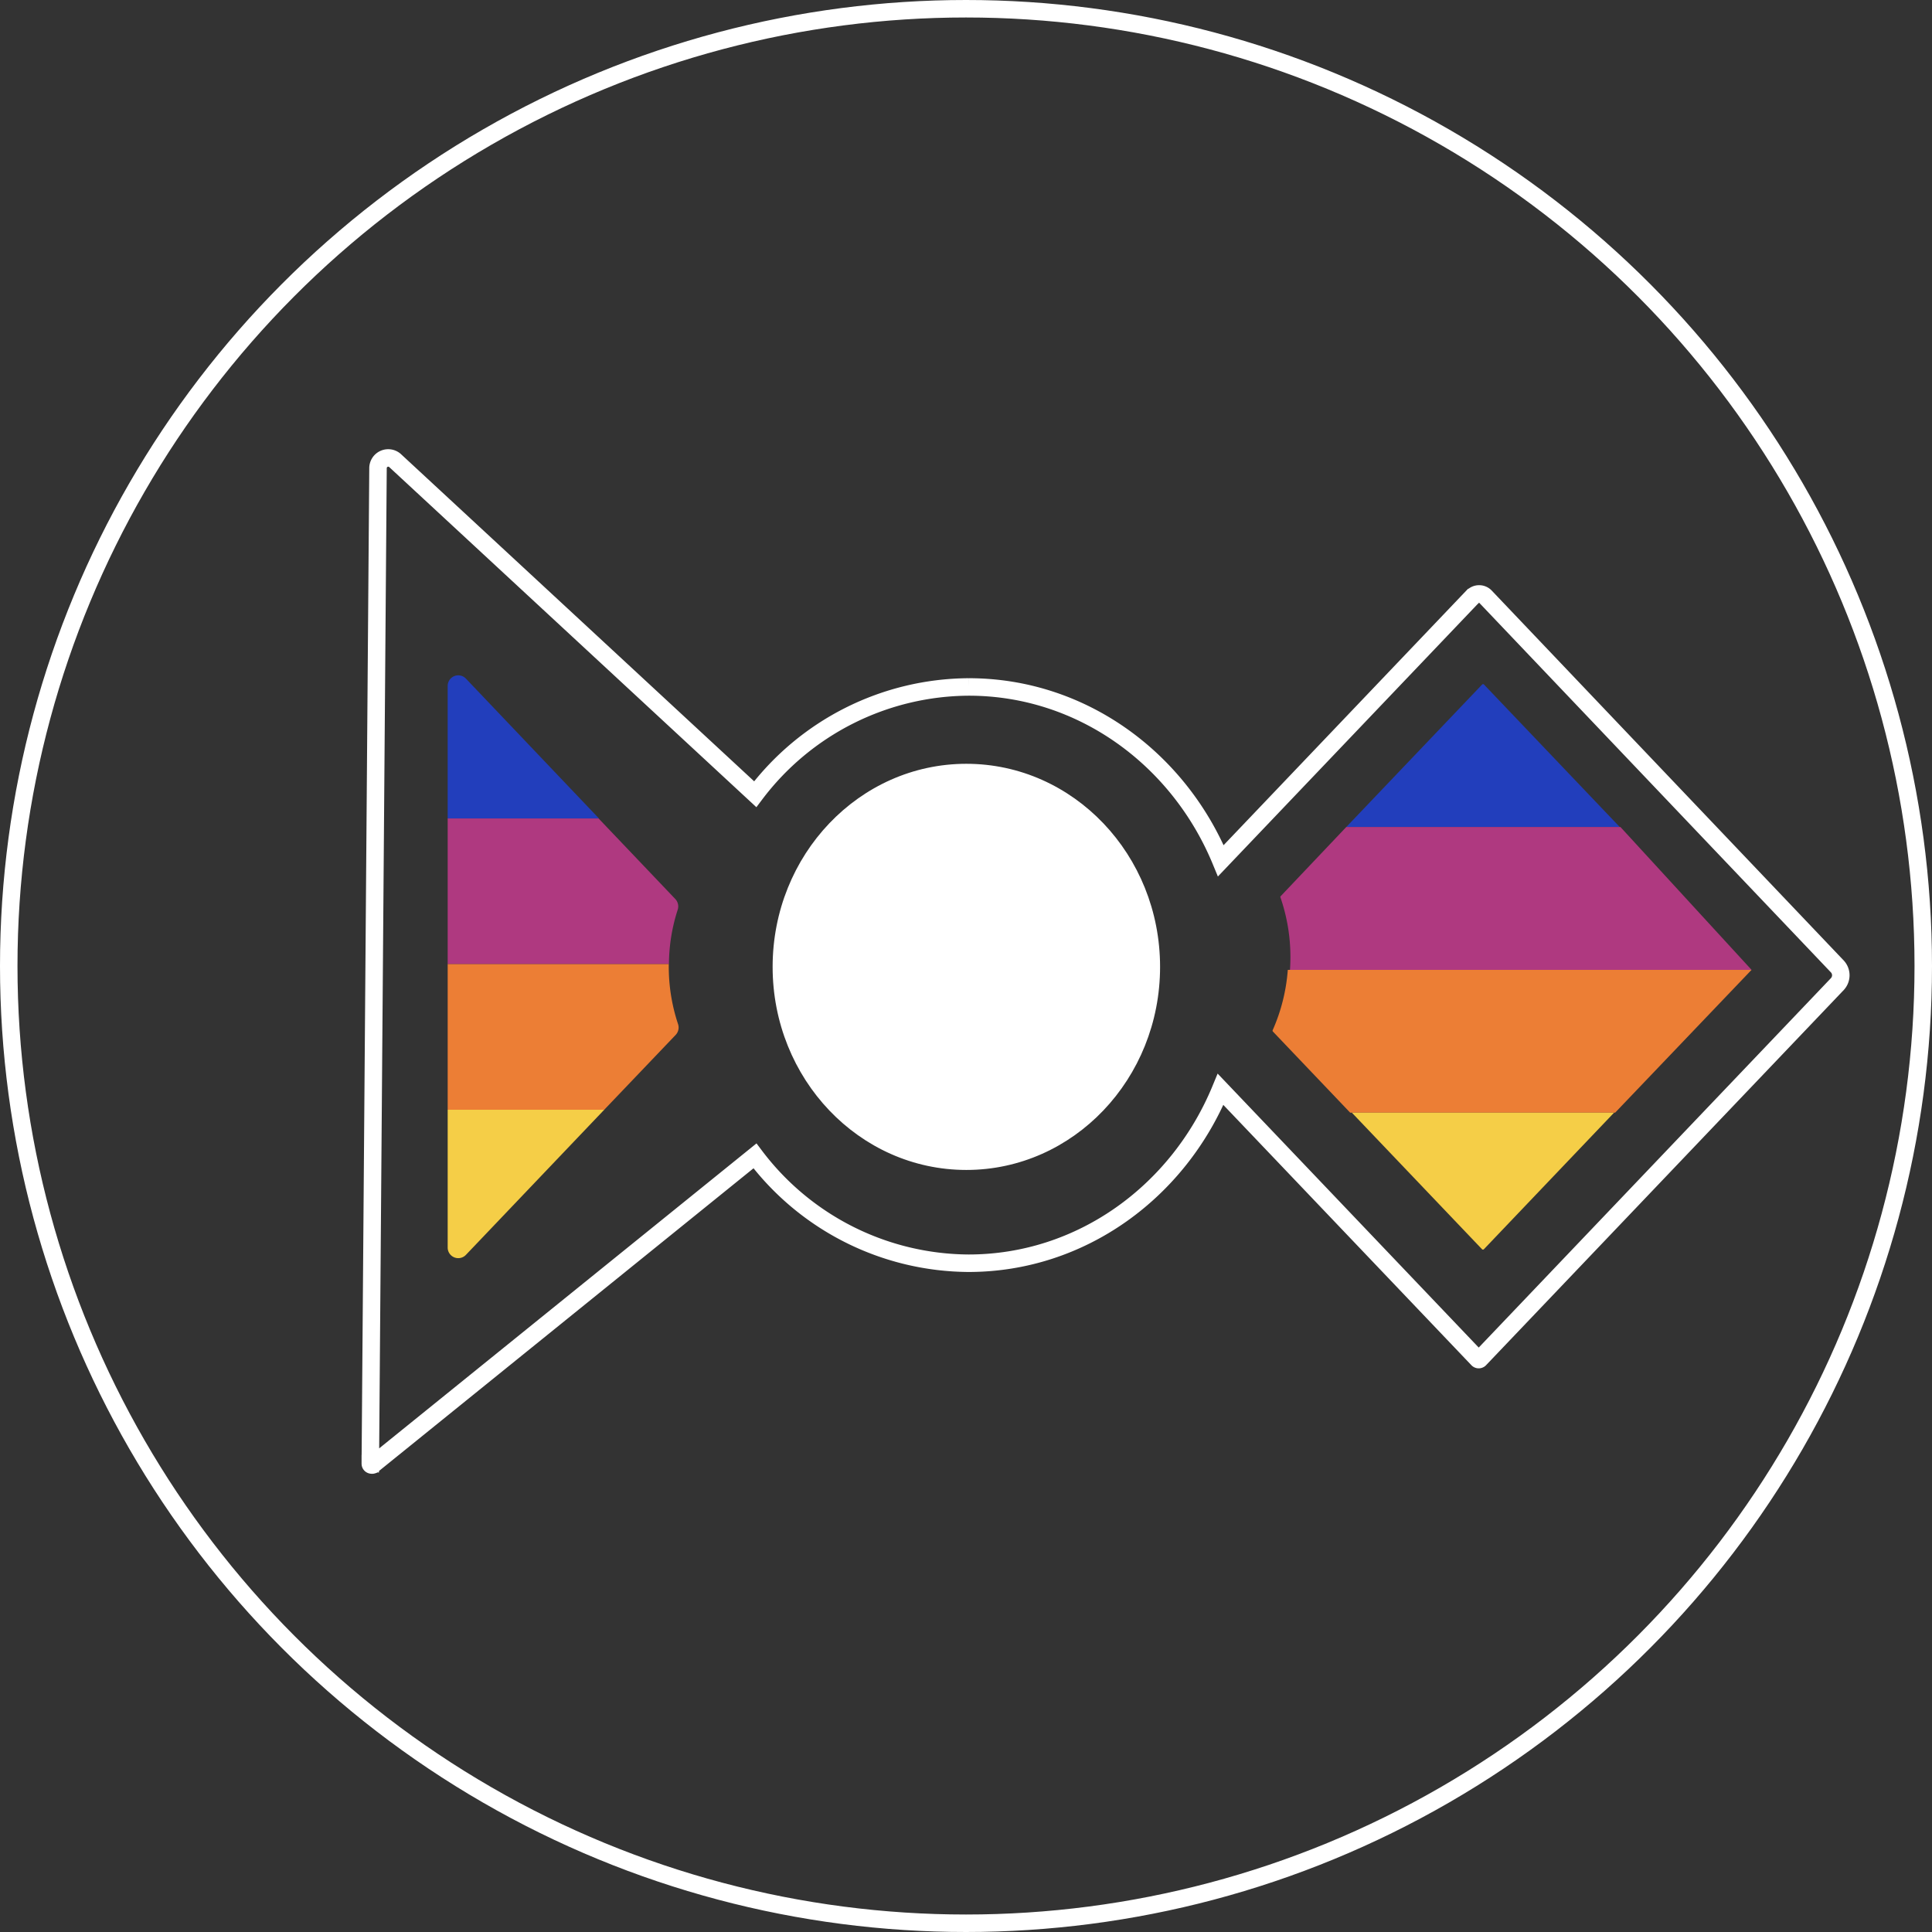
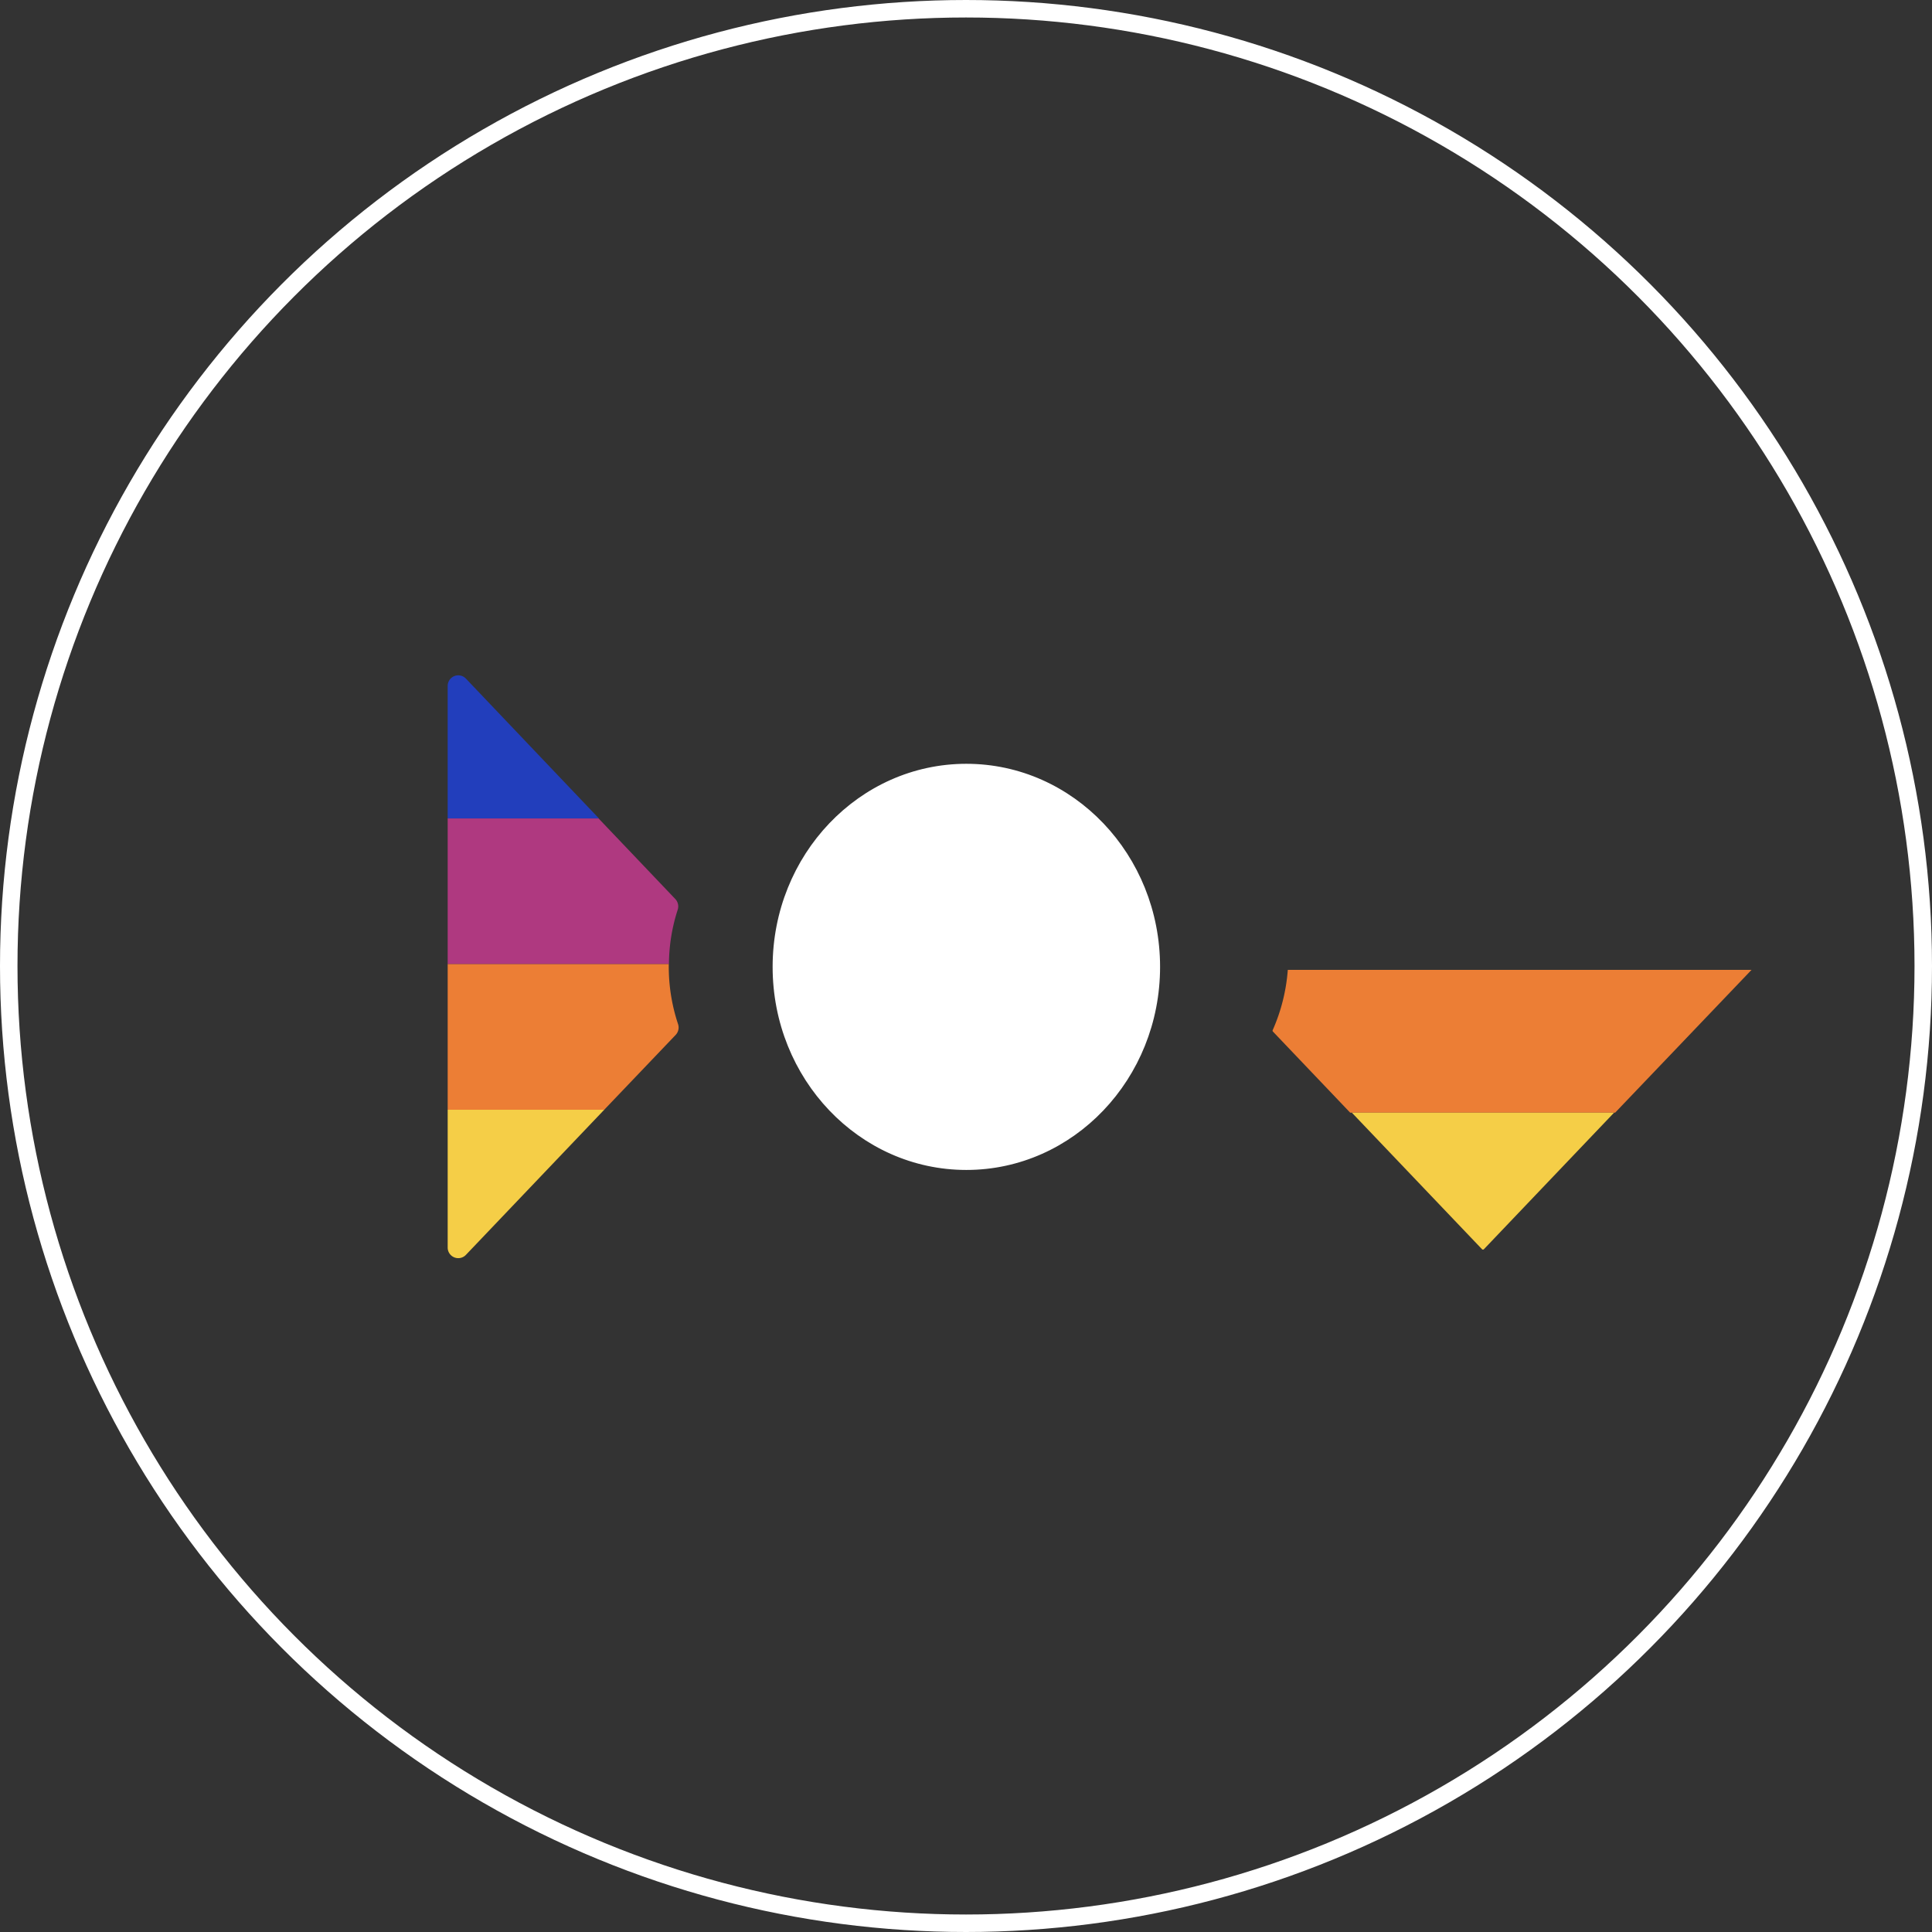
<svg xmlns="http://www.w3.org/2000/svg" viewBox="0 0 221 221">
  <rect x="0" y="0" width="221" height="221" fill="#333333" stroke="none" />
  <defs>
    <style>.cls-1{fill:none;stroke-width:2px;}.cls-1,.cls-2{stroke:#fff;stroke-miterlimit:10;}.cls-2{fill:#fff;}.cls-3{fill:#223ebc;}.cls-4{fill:#af3980;}.cls-5{fill:#ec7e35;}.cls-6{fill:#f5ce47;}</style>
  </defs>
  <g id="Capa_2" data-name="Capa 2">
    <g id="prueba_2_color" data-name="prueba 2 color">
      <circle id="Elipse_45" data-name="Elipse 45" class="cls-1" cx="110.5" cy="110.5" r="109.5" />
-       <path id="Trazado_1237" data-name="Trazado 1237" class="cls-1" d="M168.47,68.23,139.65,98.46c-4.83-11.69-15.93-19.88-28.83-19.88A30.78,30.78,0,0,0,86.39,90.85L45.24,52.73a1.17,1.17,0,0,0-2,.85l-.88,113.85a.15.15,0,0,0,.15.15.17.17,0,0,0,.1,0l43.75-35.36a30.82,30.82,0,0,0,24.43,12.28c12.9,0,24-8.2,28.83-19.89l29.42,30.87a.16.16,0,0,0,.22,0h0l40.92-42.92a1.48,1.48,0,0,0,0-2L169.89,68.22a1,1,0,0,0-1.39,0Z" />
      <ellipse id="Elipse_44" data-name="Elipse 44" class="cls-2" cx="110.54" cy="110.6" rx="21.66" ry="22.73" />
      <path class="cls-3" d="M51.21,78.49V93.62h17.3l-15.22-16a1.21,1.21,0,0,0-2.08.84Z" />
      <path class="cls-4" d="M51.21,110.28H76.52a20.47,20.47,0,0,1,1-6.21,1.23,1.23,0,0,0-.27-1.23l-8.78-9.22H51.21Z" />
      <path class="cls-5" d="M51.21,110.28v16.66H69.12l8.18-8.57a1.23,1.23,0,0,0,.26-1.23,20.74,20.74,0,0,1-1.06-6.54c0-.1,0-.21,0-.32Z" />
      <path class="cls-6" d="M51.21,126.94v15.78a1.21,1.21,0,0,0,2.08.83l15.83-16.61Z" />
-       <path class="cls-3" d="M169.54,78.3,154,94.6h31.28L169.75,78.3a.15.15,0,0,0-.21,0Z" />
-       <path class="cls-4" d="M200.36,110.94l-15-16.34H154l-7.52,7.93a.14.14,0,0,0,0,.15,21,21,0,0,1,1.08,8.26Z" />
      <path class="cls-5" d="M200.36,110.94H147.31a20.78,20.78,0,0,1-1.72,6.88.16.16,0,0,0,0,.16l8.86,9.3h30.3Z" />
      <path class="cls-6" d="M154.64,127.28l14.89,15.62a.15.15,0,0,0,.21,0h0l14.89-15.62Z" />
    </g>
  </g>
</svg>